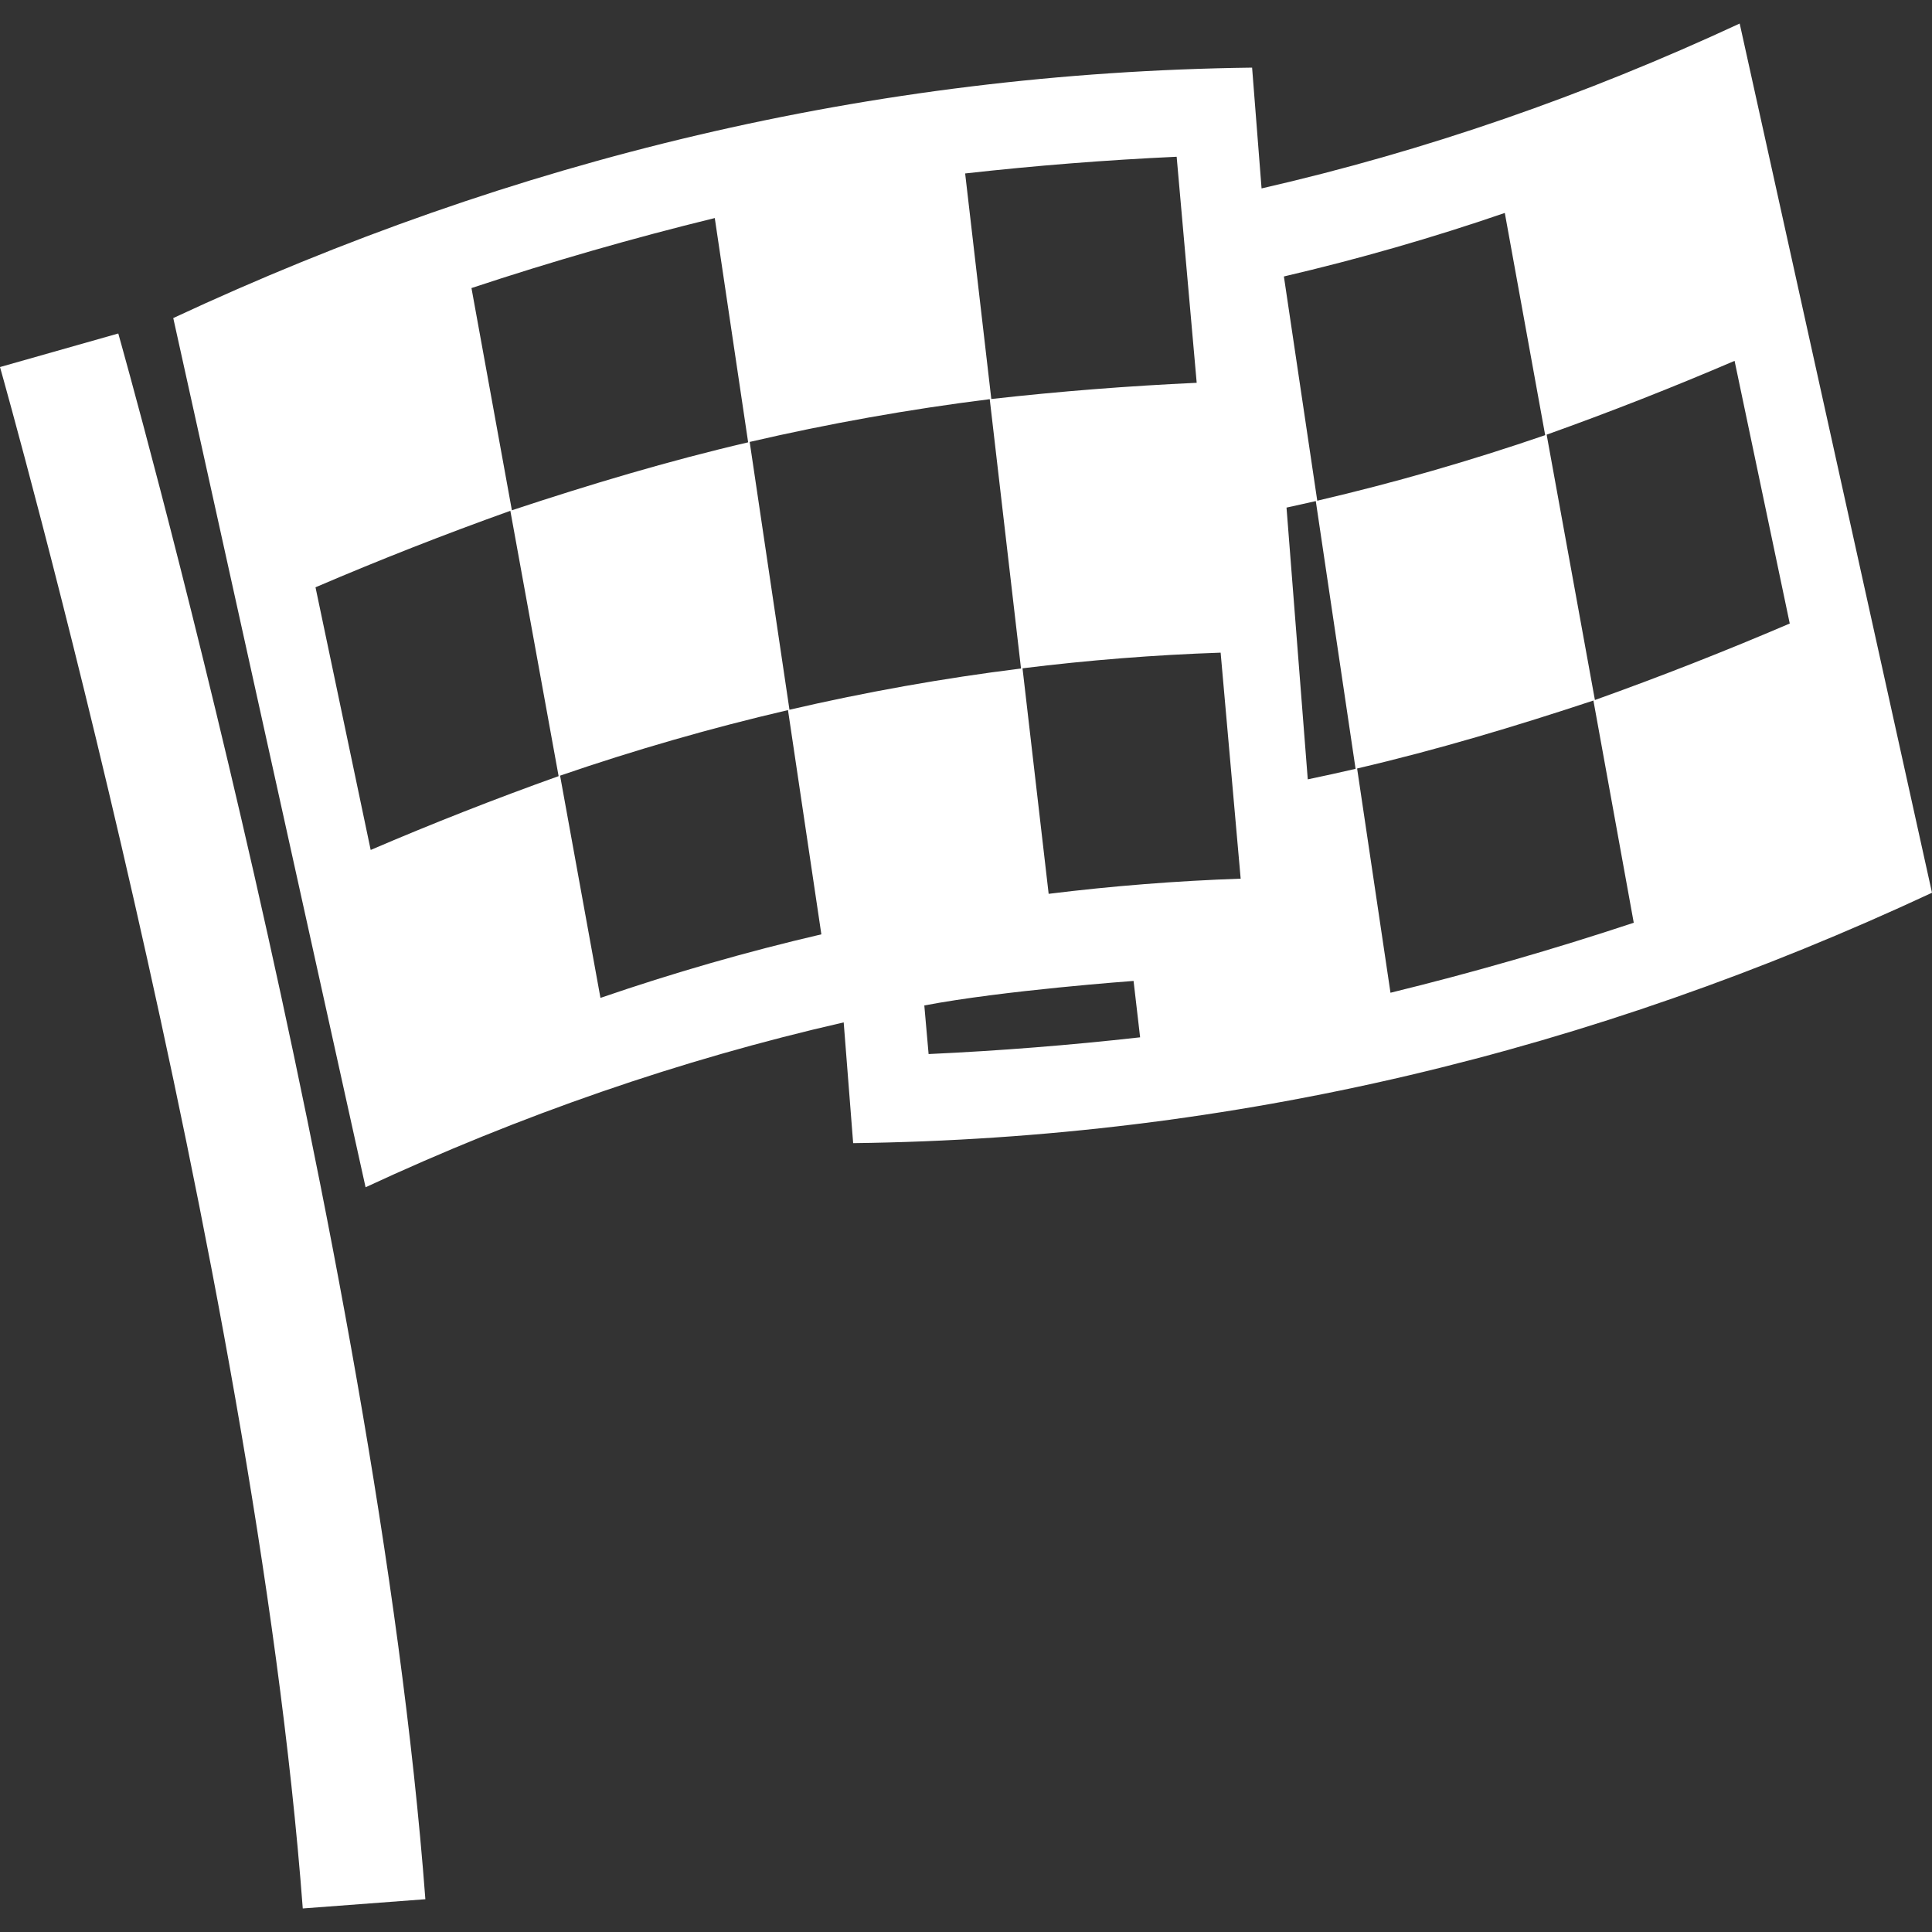
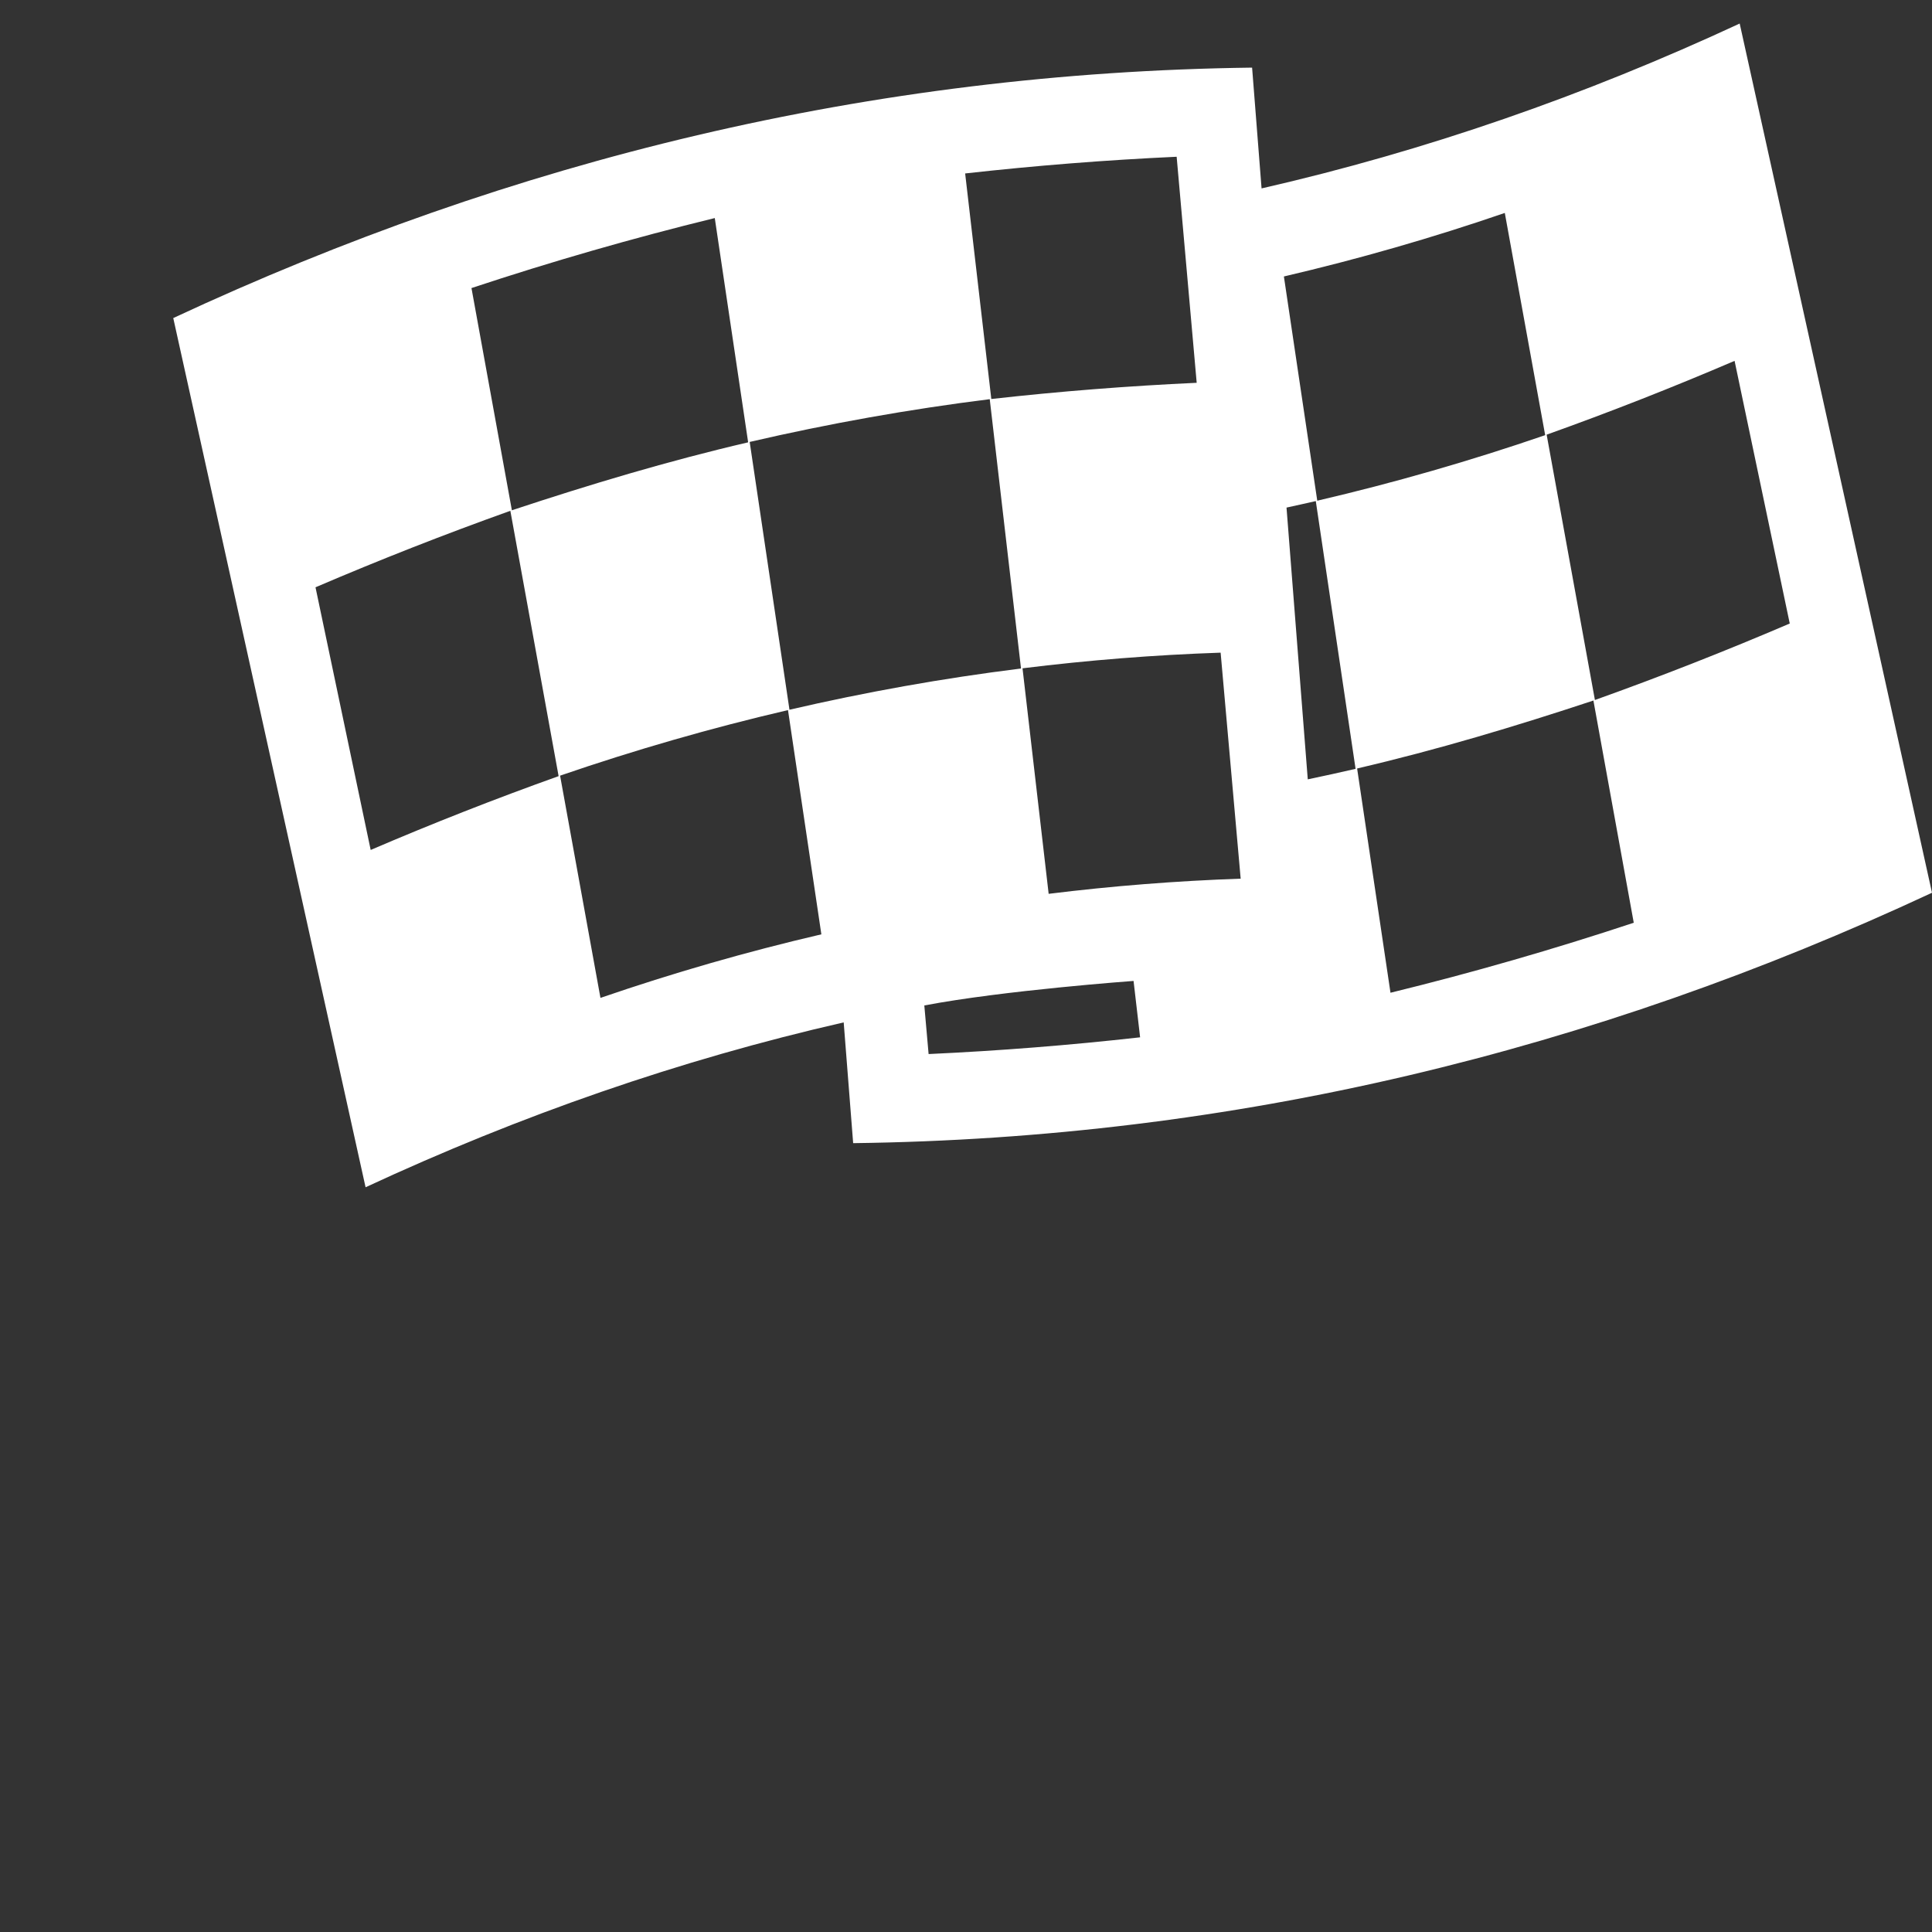
<svg xmlns="http://www.w3.org/2000/svg" width="59" height="59" viewBox="0 0 59 59" fill="none">
  <rect x="0" y="0" width="59" height="59" fill="#333333" stroke="none" />
  <g clip-path="url(#clip0_10_163)">
    <path d="M53.127 0.719C48.39 2.92 43.531 4.61 38.526 5.754C38.429 4.524 38.333 3.295 38.237 2.065C26.606 2.213 15.665 4.874 5.291 9.713C7.249 18.561 9.206 27.409 11.164 36.257C15.901 34.056 20.76 32.366 25.765 31.222C25.862 32.451 25.958 33.681 26.054 34.91C37.686 34.763 48.626 32.102 59 27.263C57.042 18.415 55.085 9.567 53.127 0.719ZM35.933 4.787C36.137 7.088 36.341 9.389 36.545 11.69C34.439 11.787 32.358 11.951 30.273 12.185C30.006 9.889 29.74 7.593 29.474 5.297C31.621 5.057 33.765 4.887 35.933 4.787ZM21.828 6.659C22.168 8.942 22.507 11.225 22.847 13.508C20.402 14.077 18.009 14.796 15.632 15.583C15.22 13.321 14.809 11.059 14.398 8.797C16.849 7.985 19.316 7.274 21.828 6.659ZM11.32 25.956C10.758 23.282 10.196 20.609 9.635 17.935C11.598 17.094 13.574 16.318 15.585 15.599C16.076 18.3 16.568 21.001 17.059 23.702C15.119 24.395 13.213 25.144 11.32 25.956ZM18.337 30.474C17.926 28.211 17.515 25.949 17.104 23.687C19.386 22.903 21.709 22.233 24.064 21.685C24.404 23.968 24.743 26.25 25.083 28.533C22.8 29.064 20.548 29.713 18.337 30.474ZM24.109 21.674C23.705 18.948 23.299 16.222 22.894 13.496C25.308 12.936 27.754 12.499 30.225 12.19C30.543 14.932 30.861 17.673 31.18 20.415C28.797 20.712 26.437 21.134 24.109 21.674ZM34.817 31.678C32.67 31.919 30.526 32.089 28.358 32.189C28.315 31.694 28.271 31.199 28.227 30.705C30.644 30.244 34.617 29.956 34.617 29.956C34.684 30.53 34.75 31.105 34.817 31.678ZM32.024 27.296C31.758 25.001 31.492 22.705 31.226 20.409C33.228 20.161 35.247 20 37.276 19.931C37.481 22.232 37.684 24.532 37.888 26.833C35.921 26.901 33.965 27.056 32.024 27.296ZM52.971 11.02C53.533 13.694 54.095 16.367 54.656 19.041C52.693 19.882 50.717 20.658 48.706 21.377C48.215 18.676 47.724 15.975 47.232 13.274C49.172 12.581 51.078 11.832 52.971 11.02ZM45.954 6.503C46.366 8.765 46.776 11.027 47.187 13.289C44.905 14.073 42.583 14.742 40.227 15.291C39.887 13.008 39.548 10.726 39.208 8.443C41.491 7.91 43.743 7.263 45.954 6.503ZM39.937 23.8C39.72 21.033 39.504 18.267 39.288 15.501C39.586 15.435 39.885 15.371 40.182 15.302C40.587 18.027 40.992 20.753 41.397 23.479C40.911 23.592 40.424 23.698 39.937 23.8ZM42.463 30.317C42.123 28.034 41.784 25.751 41.444 23.468C43.89 22.899 46.282 22.18 48.66 21.393C49.071 23.655 49.482 25.917 49.892 28.179C47.442 28.991 44.975 29.702 42.463 30.317Z" fill="white" />
-     <path d="M0 11.209C0.078 11.483 7.776 38.777 9.246 58.281L12.99 57.999C11.492 38.114 3.691 10.461 3.612 10.184L0 11.209Z" fill="white" />
  </g>
  <defs>
    <clipPath id="clip0_10_163">
      <rect width="59" height="59" fill="white" />
    </clipPath>
  </defs>
</svg>